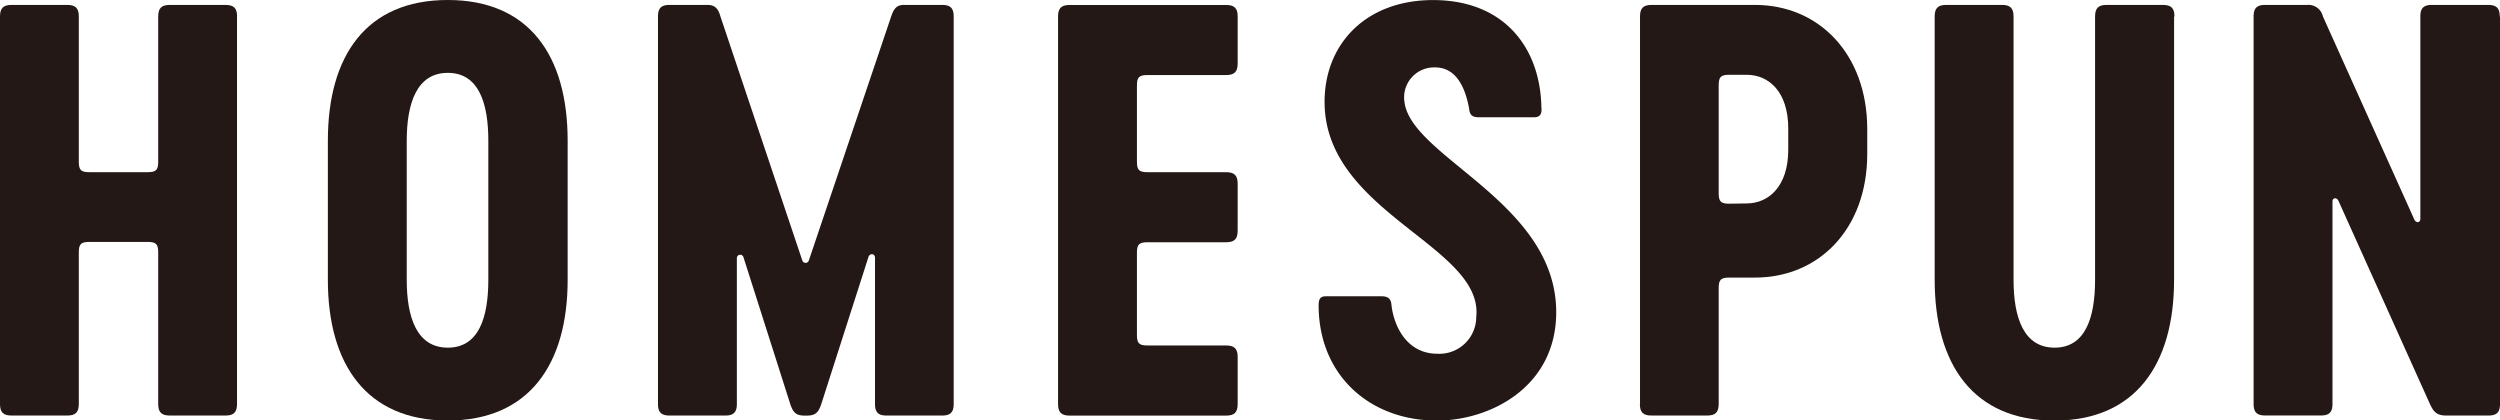
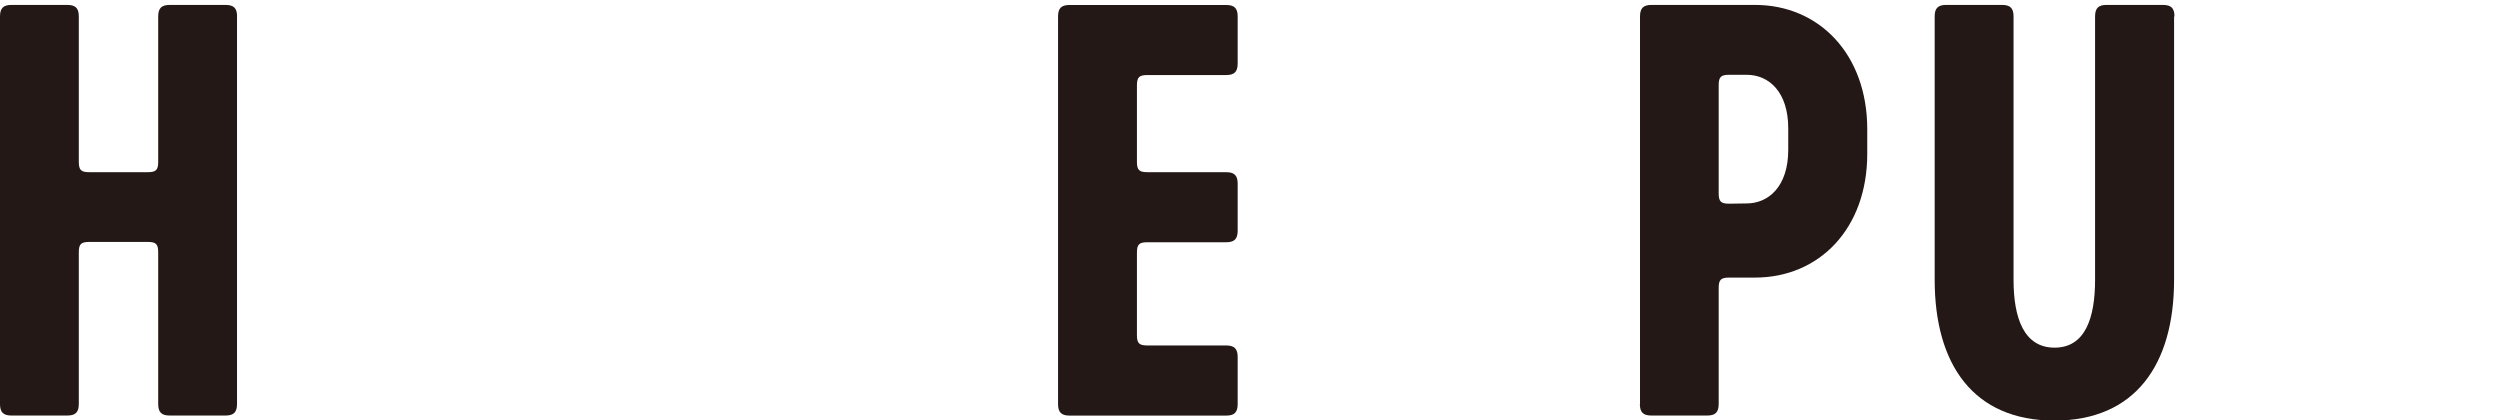
<svg xmlns="http://www.w3.org/2000/svg" viewBox="0 0 386.37 64.98">
  <defs>
    <style>.cls-1{fill:#231815;}</style>
  </defs>
  <title>category_8</title>
  <g id="レイヤー_2" data-name="レイヤー 2">
    <g id="レイヤー_1-2" data-name="レイヤー 1">
      <path class="cls-1" d="M36.63,2.54V62.44c0,1.27-.51,1.78-1.78,1.78H26.23c-1.27,0-1.78-.51-1.78-1.78V39c0-1.27-.34-1.61-1.61-1.61H13.79c-1.27,0-1.61.34-1.61,1.61V62.44c0,1.27-.51,1.78-1.78,1.78H1.77C.51,64.22,0,63.71,0,62.44V2.54C0,1.27.51.76,1.77.76h8.63c1.27,0,1.78.51,1.78,1.78V25c0,1.27.34,1.61,1.61,1.61h9.05c1.27,0,1.61-.34,1.61-1.61V2.54c0-1.27.51-1.78,1.78-1.78h8.63c1.27,0,1.78.51,1.78,1.78" />
-       <path class="cls-1" d="M50.67,43.24V21.75C50.67,8.63,56.59,0,69.2,0S87.73,8.63,87.73,21.75V43.24c0,13.12-6,21.75-18.53,21.75S50.67,56.35,50.67,43.24m24.8,0V21.75c0-5.92-1.53-10.49-6.26-10.49s-6.35,4.57-6.35,10.49V43.24c0,5.92,1.61,10.49,6.35,10.49s6.26-4.57,6.26-10.49" />
-       <path class="cls-1" d="M101.69,62.44V2.54c0-1.27.51-1.78,1.78-1.78h5.92c1.27,0,1.69.84,1.95,1.78L124,40.27a.53.53,0,0,0,1,0L137.73,2.54c.34-.93.67-1.78,1.95-1.78h5.93c1.27,0,1.78.51,1.78,1.78v59.9c0,1.27-.51,1.78-1.78,1.78H137c-1.27,0-1.77-.51-1.77-1.78V39.85c0-.68-.77-.76-1-.17L126.9,62.53c-.42,1.19-.85,1.7-2.2,1.7h-.34c-1.36,0-1.78-.51-2.2-1.7l-7.28-22.84a.52.52,0,0,0-1,.17V62.44c0,1.27-.51,1.78-1.78,1.78h-8.63c-1.27,0-1.78-.51-1.78-1.78" />
      <path class="cls-1" d="M175.71,25c0,1.27.34,1.61,1.61,1.61h12.18c1.27,0,1.78.51,1.78,1.78v7.27c0,1.27-.51,1.78-1.78,1.78H177.32c-1.27,0-1.61.34-1.61,1.61V51.78c0,1.27.34,1.61,1.61,1.61h12.18c1.27,0,1.78.51,1.78,1.78v7.28c0,1.27-.51,1.78-1.78,1.78H165.3c-1.27,0-1.78-.51-1.78-1.78V2.54c0-1.27.51-1.77,1.78-1.77h24.2c1.27,0,1.78.51,1.78,1.77V9.82c0,1.27-.51,1.78-1.78,1.78H177.32c-1.27,0-1.61.34-1.61,1.61Z" />
-       <path class="cls-1" d="M222.07,65c-10.24,0-18.19-6.85-18.28-17.68,0-.85.08-1.53,1.1-1.53h8.63c.93,0,1.44.34,1.52,1.27.34,3.21,2.29,7.61,7.11,7.61a5.7,5.7,0,0,0,6-5.67c1.18-11-23.44-16.08-23.44-33.25,0-9,6.43-15.74,16.76-15.74,11,0,16.58,7.36,16.75,16.58.09.85-.09,1.53-1.1,1.53H228.5c-.93,0-1.35-.34-1.44-1.27-.51-2.87-1.78-6.43-5.25-6.43a4.63,4.63,0,0,0-4.74,5.42c1.18,8.54,23.44,15.48,23.44,32.41,0,11.59-10.24,16.75-18.44,16.75" />
      <path class="cls-1" d="M253.46,62.44V2.54c0-1.27.51-1.78,1.77-1.78h16c9.9,0,17.35,7.61,17.35,19.21v3.81c0,11.59-7.45,19.12-17.35,19.12h-4c-1.27,0-1.61.34-1.61,1.61V62.44c0,1.27-.51,1.78-1.78,1.78h-8.63c-1.27,0-1.77-.51-1.77-1.78m16.5-31c3.38,0,6.43-2.62,6.43-8.29v-3.3c0-5.67-3-8.29-6.43-8.29h-2.71c-1.27,0-1.61.34-1.61,1.61V29.87c0,1.27.34,1.61,1.61,1.61Z" />
      <path class="cls-1" d="M336,2.54v40.7C336,56.35,330,65,317.5,65S299,56.35,299,43.24V2.54c0-1.27.51-1.78,1.78-1.78h8.63c1.27,0,1.78.51,1.78,1.78v40.7c0,5.92,1.61,10.49,6.34,10.49s6.26-4.57,6.26-10.49V2.54c0-1.27.51-1.78,1.77-1.78h8.72c1.27,0,1.78.51,1.78,1.78" />
-       <path class="cls-1" d="M386.37,2.54V62.44c0,1.27-.51,1.78-1.78,1.78h-6.51c-1.44,0-1.95-.51-2.54-1.78L361.41,31.05c-.26-.59-.93-.51-.93.08v31.3c0,1.27-.51,1.78-1.78,1.78h-8.63c-1.27,0-1.78-.51-1.78-1.78V2.54c0-1.27.51-1.78,1.78-1.78h6.52A2.29,2.29,0,0,1,359,2.54l14.13,31.39c.26.59.93.5.93-.09V2.54c0-1.27.51-1.78,1.78-1.78h8.71c1.27,0,1.78.51,1.78,1.78" />
    </g>
  </g>
</svg>